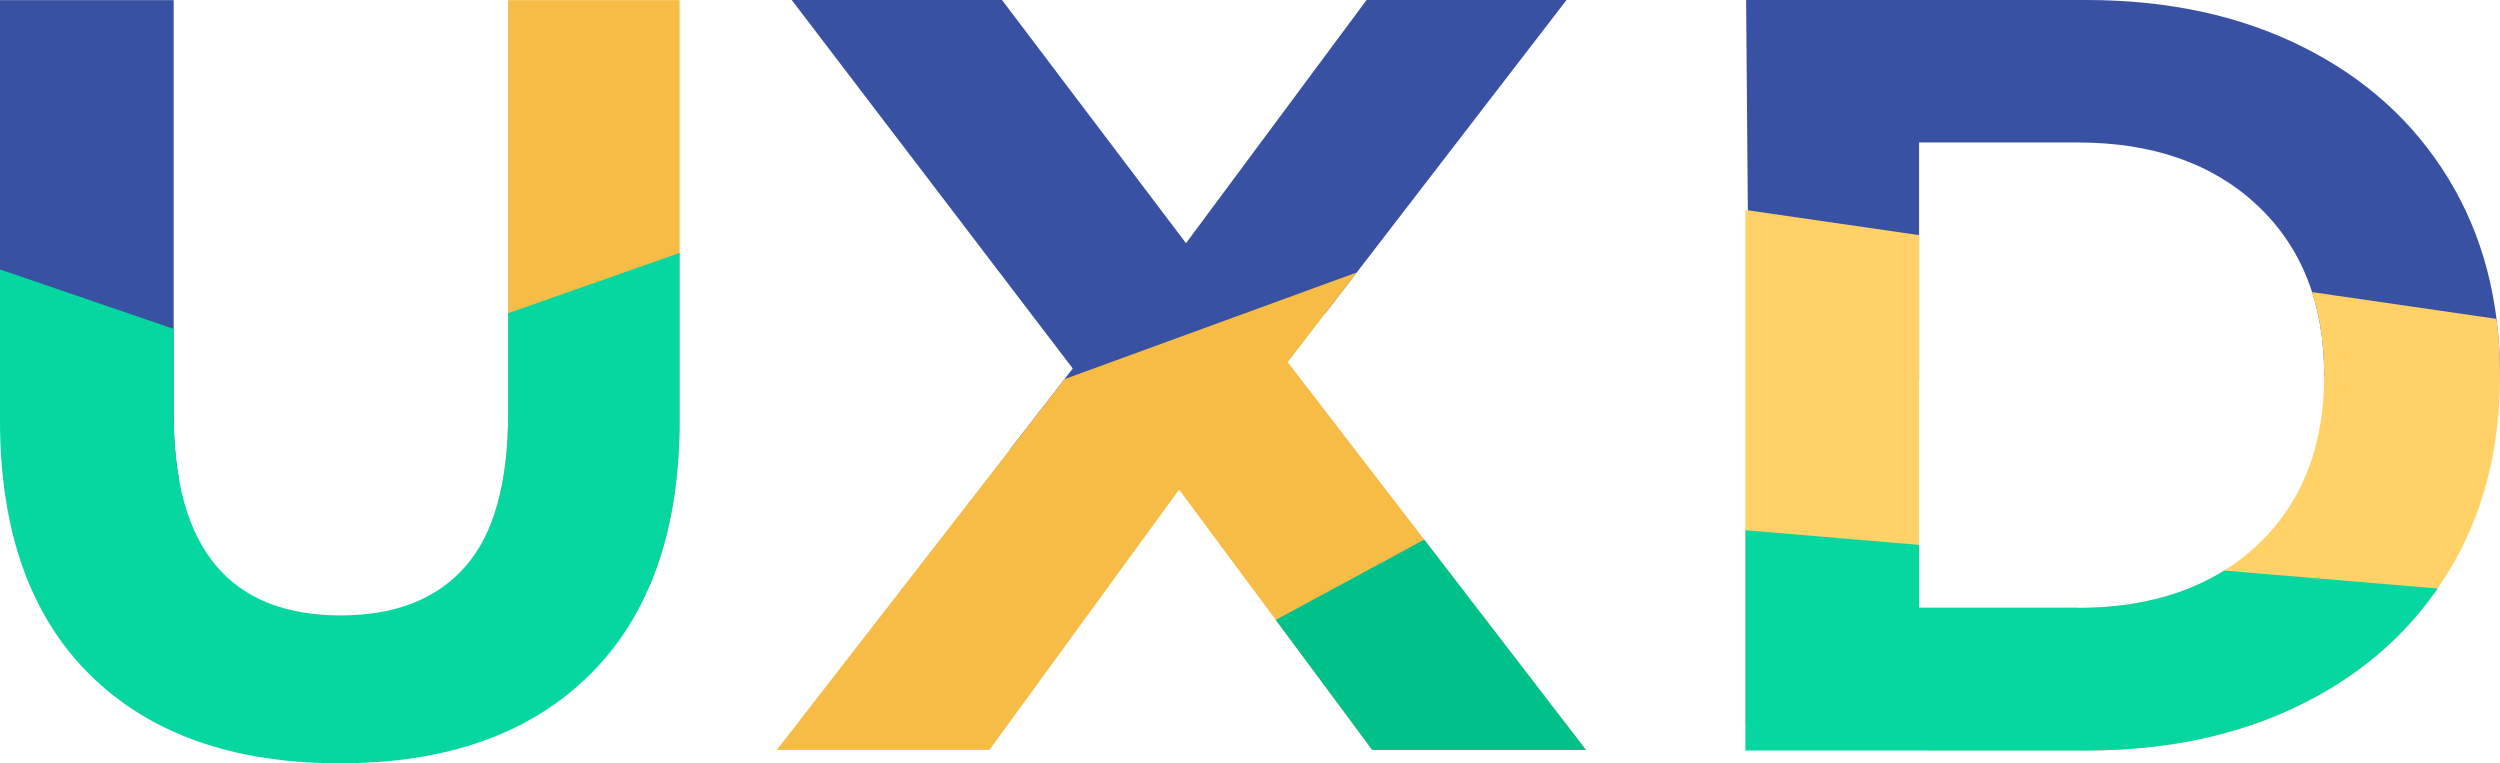
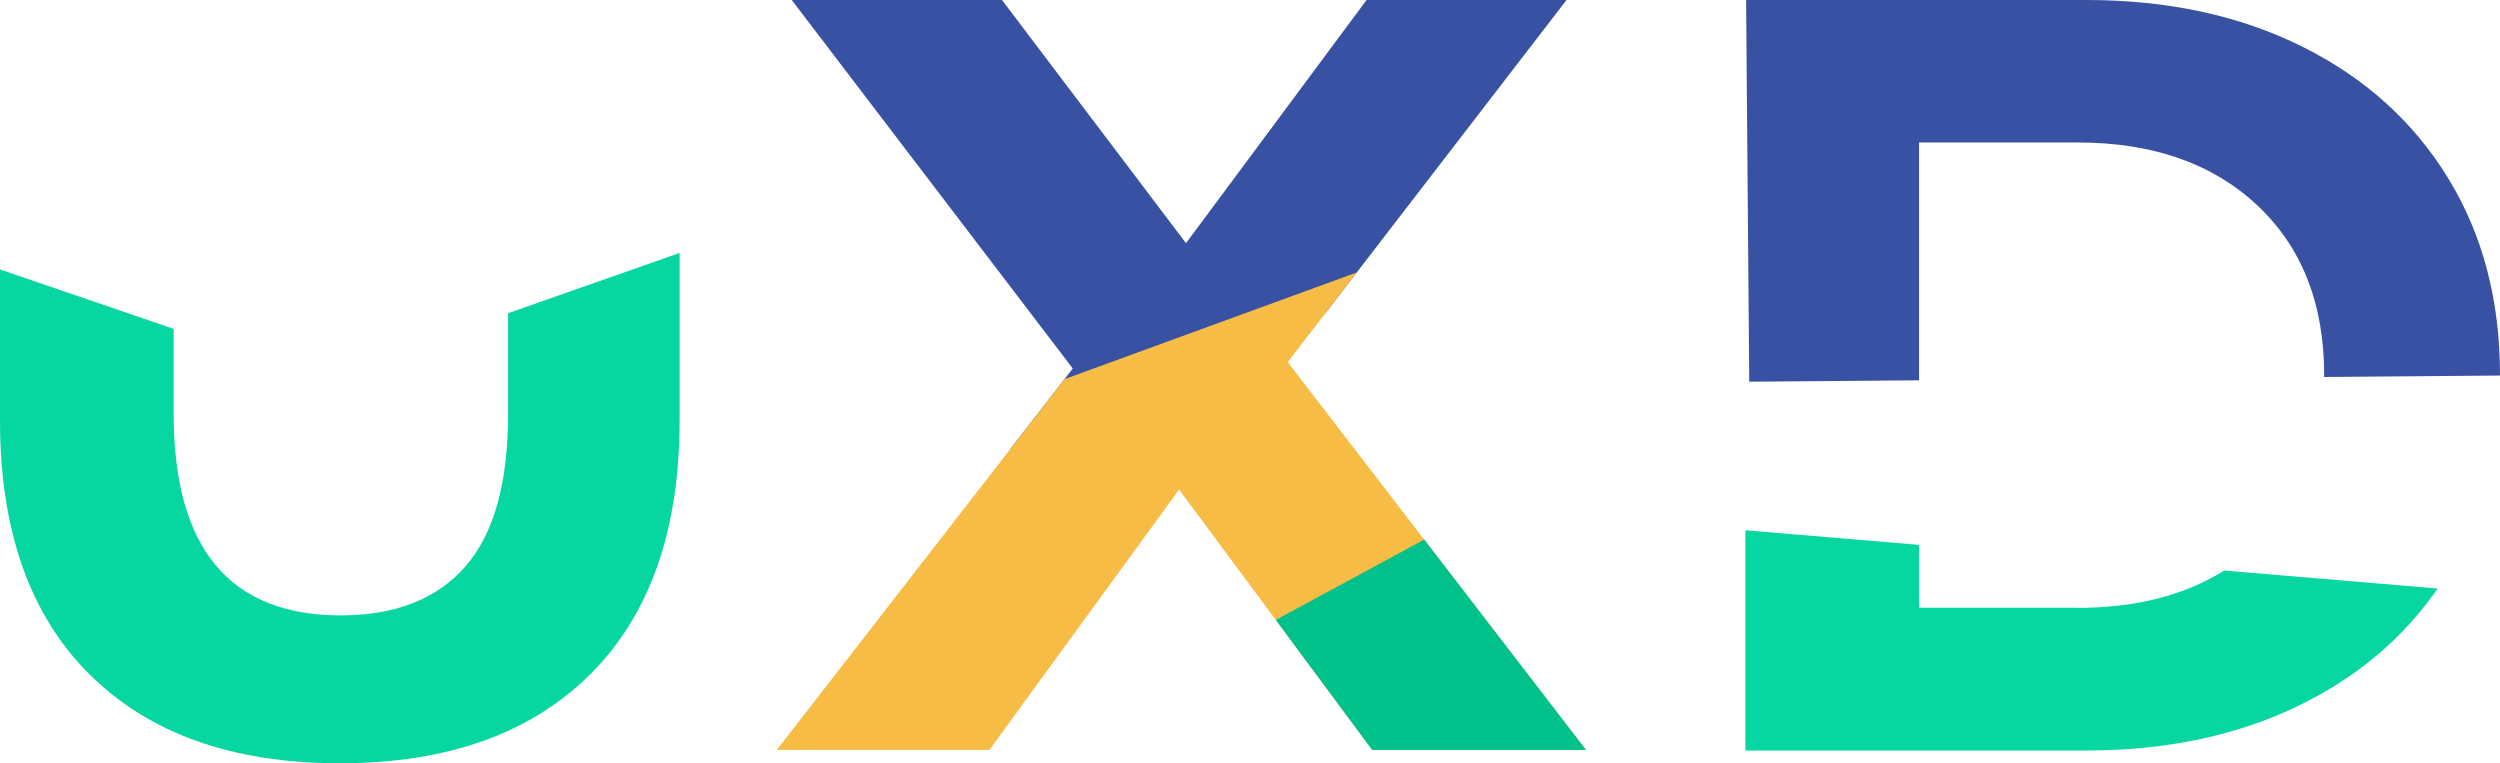
<svg xmlns="http://www.w3.org/2000/svg" id="Layer_2" viewBox="0 0 336.7 102.8">
  <defs>
    <clipPath id="clippath">
-       <path d="M235.07,0h45.91c10.97,0,20.67,2.09,29.09,6.28,8.42,4.19,14.96,10.08,19.63,17.69,4.67,7.6,7,16.46,7,26.57s-2.33,18.96-7,26.57c-4.67,7.61-11.21,13.5-19.63,17.69-8.42,4.19-18.12,6.28-29.09,6.28h-45.91V0ZM279.82,81.87c10.11,0,18.17-2.82,24.18-8.45,6.01-5.63,9.02-13.26,9.02-22.89s-3.01-17.25-9.02-22.89c-6.02-5.63-14.08-8.45-24.18-8.45h-21.36v62.66h21.36Z" style="fill:none;" />
+       <path d="M235.07,0h45.91c10.97,0,20.67,2.09,29.09,6.28,8.42,4.19,14.96,10.08,19.63,17.69,4.67,7.6,7,16.46,7,26.57s-2.33,18.96-7,26.57c-4.67,7.61-11.21,13.5-19.63,17.69-8.42,4.19-18.12,6.28-29.09,6.28h-45.91V0ZM279.82,81.87c10.11,0,18.17-2.82,24.18-8.45,6.01-5.63,9.02-13.26,9.02-22.89s-3.01-17.25-9.02-22.89c-6.02-5.63-14.08-8.45-24.18-8.45h-21.36v62.66h21.36" style="fill:none;" />
    </clipPath>
    <clipPath id="clippath-1">
      <path d="M184.81,101l-26.01-35.06-25.55,35.06h-28.63l39.86-51.37L106.63,0h28.32l24.78,32.75L184.05,0h26.93l-37.55,48.77,40.17,52.23h-28.78Z" style="fill:none;" />
    </clipPath>
    <clipPath id="clippath-2">
      <path d="M12.05,90.82C4.02,82.83,0,71.43,0,56.61V.02h23.39v55.72c0,18.09,7.51,27.14,22.52,27.14,7.31,0,12.9-2.19,16.75-6.57,3.85-4.38,5.77-11.23,5.77-20.57V.02h23.1v56.59c0,14.82-4.02,26.23-12.05,34.21-8.04,7.99-19.27,11.98-33.71,11.98s-25.67-3.99-33.71-11.98Z" style="fill:none;" />
    </clipPath>
  </defs>
  <g id="Layer_1-2">
    <g style="clip-path:url(#clippath);">
      <rect x="235.27" y="-26.79" width="170.01" height="77.49" transform="translate(-.09 2.64) rotate(-.47)" style="fill:#3951a3;" />
-       <rect x="211.72" y="34.35" width="125.48" height="68.47" transform="translate(536.24 175.84) rotate(-171.75)" style="fill:#ffd166;" />
      <rect x="154.05" y="73.06" width="198.45" height="63.13" transform="translate(9.66 -20.87) rotate(4.81)" style="fill:#06d6a0;" />
    </g>
    <g style="clip-path:url(#clippath-1);">
      <polygon points="232.48 12.96 138.18 64 89.67 -14.77 183.97 -65.8 232.48 12.96" style="fill:#3951a3;" />
      <polygon points="62.03 80.76 219.87 23.13 247.48 89.57 89.63 147.2 62.03 80.76" style="fill:#f7bc46;" />
      <polygon points="275.18 103.47 84.22 206.83 49.15 149.89 240.11 46.53 275.18 103.47" style="fill:#00c18a;" />
    </g>
    <g style="clip-path:url(#clippath-2);">
-       <rect x="47.58" y="-19.04" width="105.75" height="91.21" transform="translate(33.62 106.13) rotate(-64.78)" style="fill:#f7bc46;" />
-       <rect x="-60.47" y="-33.81" width="105.75" height="82.43" transform="translate(2.43 3.94) rotate(25.22)" style="fill:#3951a3;" />
      <polygon points="100.71 121.75 -15.93 121.75 -15.93 30.84 43.17 51.06 100.71 30.84 100.71 121.75" style="fill:#06d6a0;" />
    </g>
  </g>
</svg>